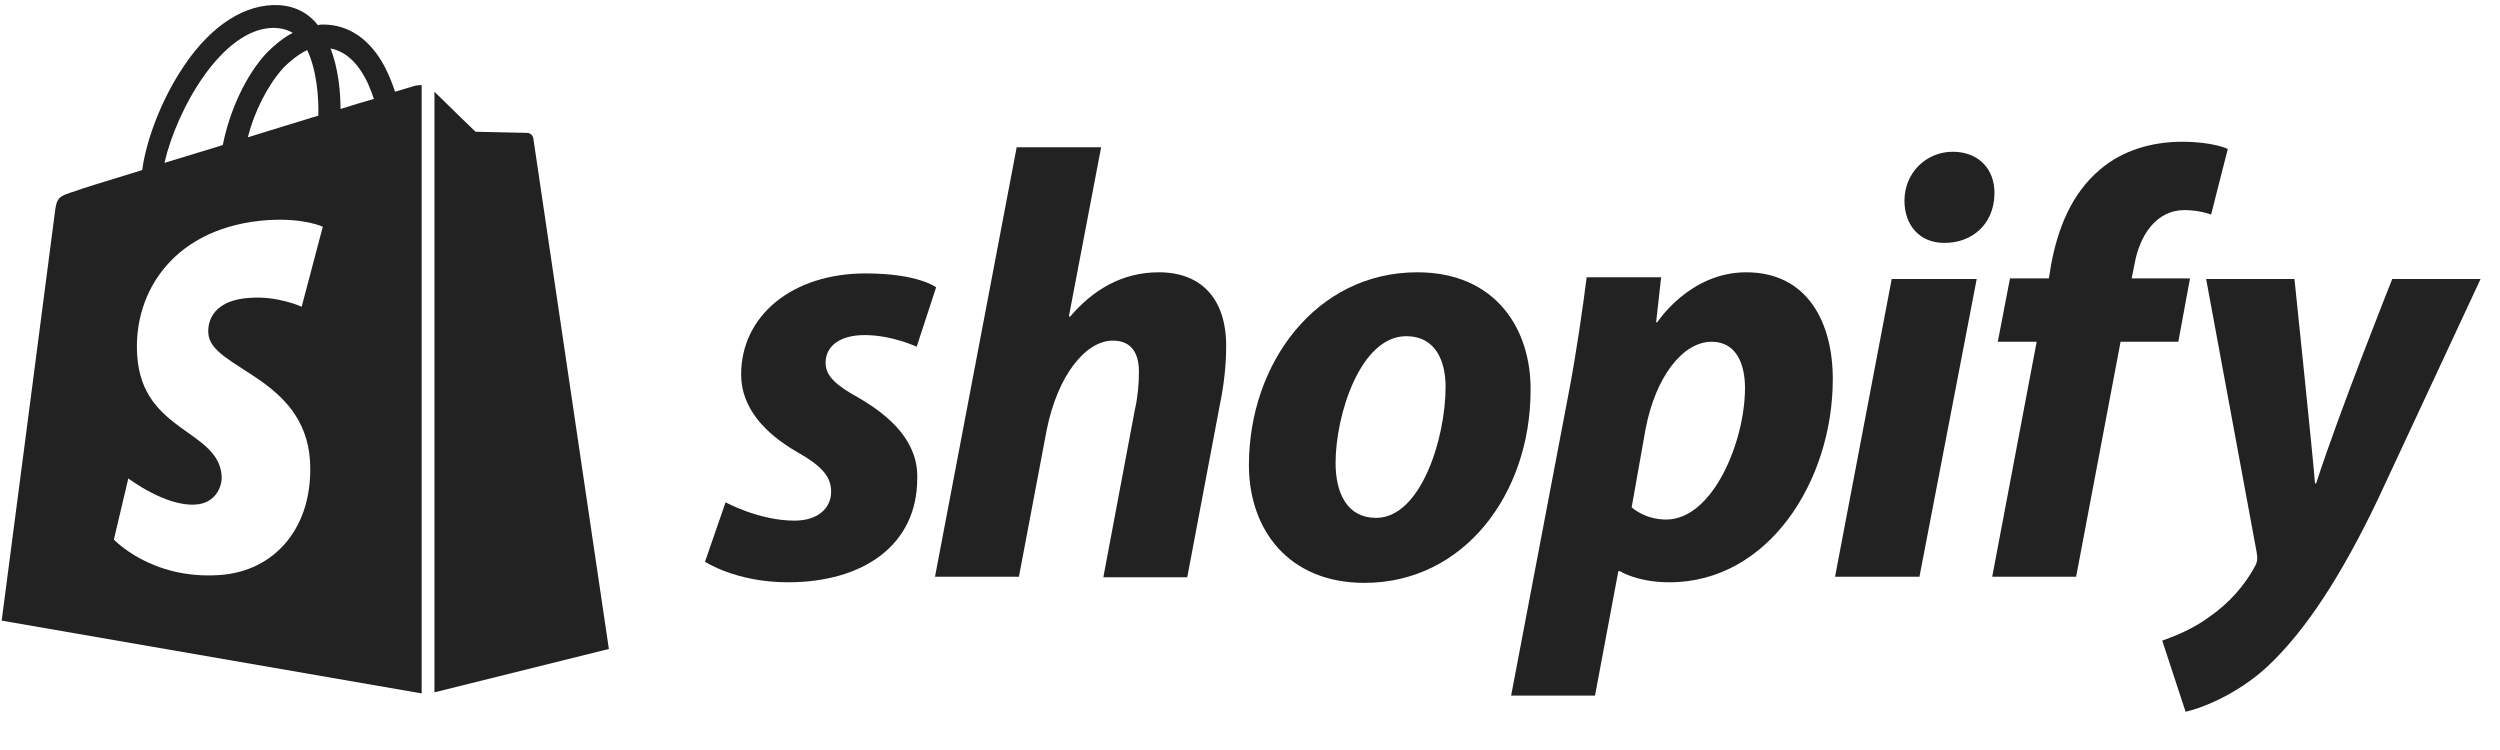
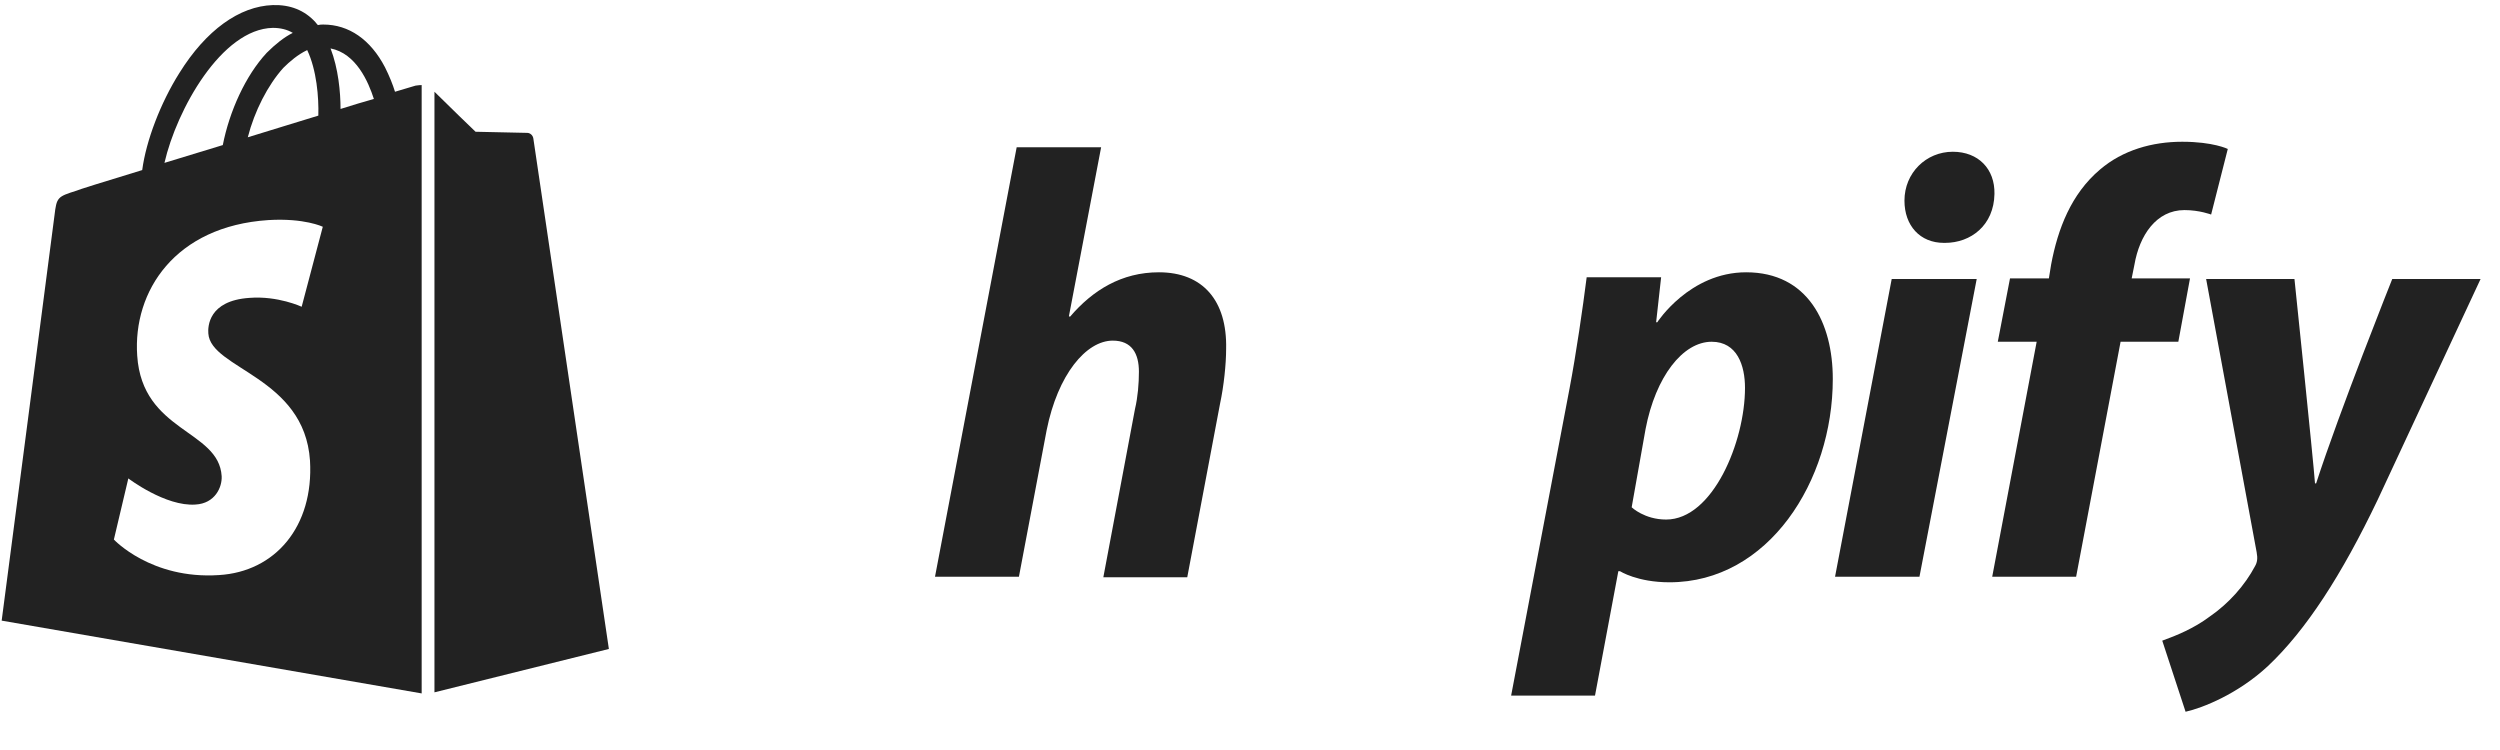
<svg xmlns="http://www.w3.org/2000/svg" width="60" height="18" viewBox="0 0 60 18" fill="none">
-   <path d="M20.587 9.535C20.08 9.255 19.814 9.029 19.814 8.709C19.814 8.295 20.174 8.042 20.747 8.042C21.414 8.042 22 8.322 22 8.322L22.467 6.895C22.467 6.895 22.04 6.562 20.774 6.562C19.014 6.562 17.787 7.575 17.787 8.989C17.787 9.789 18.36 10.402 19.12 10.842C19.734 11.189 19.947 11.442 19.947 11.802C19.947 12.189 19.64 12.495 19.067 12.495C18.214 12.495 17.414 12.055 17.414 12.055L16.92 13.482C16.92 13.482 17.667 13.975 18.907 13.975C20.72 13.975 22.014 13.082 22.014 11.482C22.04 10.602 21.374 9.989 20.587 9.535Z" fill="#222222" />
  <path d="M27.814 6.535C26.92 6.535 26.227 6.962 25.68 7.602L25.654 7.589L26.427 3.535H24.4L22.44 13.842H24.454L25.12 10.322C25.387 8.989 26.067 8.175 26.707 8.175C27.16 8.175 27.334 8.482 27.334 8.922C27.334 9.202 27.307 9.535 27.24 9.815L26.48 13.855H28.494L29.28 9.695C29.374 9.255 29.427 8.735 29.427 8.375C29.454 7.215 28.867 6.535 27.814 6.535Z" fill="#222222" />
-   <path d="M34.014 6.535C31.587 6.535 29.974 8.722 29.974 11.162C29.974 12.722 30.934 13.989 32.747 13.989C35.134 13.989 36.734 11.855 36.734 9.362C36.747 7.909 35.907 6.535 34.014 6.535ZM33.027 12.429C32.334 12.429 32.054 11.842 32.054 11.109C32.054 9.949 32.654 8.069 33.747 8.069C34.467 8.069 34.694 8.682 34.694 9.282C34.694 10.535 34.094 12.429 33.027 12.429Z" fill="#222222" />
  <path d="M41.907 6.535C40.547 6.535 39.774 7.735 39.774 7.735H39.747L39.867 6.655H38.08C37.987 7.389 37.827 8.495 37.667 9.335L36.267 16.695H38.28L38.84 13.709H38.88C38.88 13.709 39.294 13.975 40.067 13.975C42.44 13.975 43.987 11.549 43.987 9.095C43.987 7.749 43.387 6.535 41.907 6.535ZM39.987 12.469C39.467 12.469 39.16 12.175 39.16 12.175L39.494 10.295C39.734 9.042 40.387 8.202 41.08 8.202C41.694 8.202 41.88 8.775 41.88 9.309C41.88 10.602 41.107 12.469 39.987 12.469Z" fill="#222222" />
  <path d="M46.867 3.642C46.227 3.642 45.707 4.149 45.707 4.815C45.707 5.415 46.08 5.829 46.654 5.829H46.68C47.307 5.829 47.854 5.402 47.867 4.655C47.88 4.055 47.48 3.642 46.867 3.642Z" fill="#222222" />
  <path d="M44.041 13.842H46.067L47.441 6.696H45.401L44.041 13.842Z" fill="#222222" />
  <path d="M52.56 6.682H51.16L51.227 6.349C51.347 5.655 51.747 5.042 52.427 5.042C52.787 5.042 53.067 5.149 53.067 5.149L53.467 3.575C53.467 3.575 53.12 3.402 52.373 3.402C51.654 3.402 50.947 3.602 50.4 4.069C49.707 4.655 49.387 5.495 49.227 6.349L49.173 6.682H48.24L47.947 8.202H48.88L47.813 13.842H49.827L50.894 8.202H52.28L52.56 6.682Z" fill="#222222" />
  <path d="M57.414 6.696C57.414 6.696 56.147 9.869 55.587 11.602H55.56C55.52 11.042 55.067 6.696 55.067 6.696H52.947L54.16 13.256C54.187 13.402 54.174 13.496 54.12 13.589C53.88 14.042 53.494 14.482 53.027 14.802C52.654 15.082 52.227 15.256 51.894 15.376L52.454 17.082C52.867 16.989 53.707 16.656 54.427 15.989C55.347 15.122 56.2 13.802 57.067 11.989L59.534 6.696H57.414Z" fill="#222222" />
  <path d="M9.973 2.055C9.973 2.055 9.787 2.109 9.48 2.202C9.427 2.029 9.347 1.829 9.24 1.615C8.893 0.949 8.373 0.589 7.76 0.589C7.72 0.589 7.68 0.589 7.627 0.602C7.613 0.575 7.587 0.562 7.573 0.535C7.307 0.242 6.96 0.109 6.547 0.122C5.747 0.149 4.947 0.722 4.307 1.749C3.853 2.469 3.507 3.375 3.413 4.082C2.493 4.362 1.853 4.562 1.84 4.575C1.373 4.722 1.36 4.735 1.307 5.175C1.267 5.509 0.04 14.895 0.04 14.895L10.12 16.642V2.042C10.04 2.042 10 2.055 9.973 2.055ZM7.64 2.775C7.107 2.935 6.52 3.122 5.947 3.295C6.107 2.669 6.427 2.042 6.8 1.629C6.947 1.482 7.147 1.309 7.373 1.202C7.6 1.682 7.653 2.335 7.64 2.775ZM6.547 0.669C6.733 0.669 6.893 0.709 7.027 0.789C6.813 0.895 6.6 1.069 6.4 1.269C5.893 1.815 5.507 2.669 5.347 3.482C4.867 3.629 4.387 3.775 3.947 3.909C4.24 2.629 5.32 0.695 6.547 0.669ZM5 8.002C5.053 8.855 7.307 9.042 7.44 11.055C7.533 12.642 6.6 13.722 5.253 13.802C3.627 13.909 2.733 12.949 2.733 12.949L3.08 11.482C3.08 11.482 3.973 12.162 4.693 12.109C5.16 12.082 5.333 11.695 5.32 11.429C5.253 10.309 3.413 10.375 3.293 8.535C3.187 6.989 4.2 5.429 6.44 5.282C7.307 5.229 7.747 5.442 7.747 5.442L7.24 7.362C7.24 7.362 6.667 7.095 5.987 7.149C5 7.215 4.987 7.842 5 8.002ZM8.173 2.615C8.173 2.215 8.12 1.642 7.933 1.162C8.547 1.282 8.84 1.962 8.973 2.375C8.733 2.442 8.467 2.522 8.173 2.615Z" fill="#222222" />
  <path d="M10.427 16.616L14.613 15.575C14.613 15.575 12.813 3.402 12.8 3.322C12.787 3.242 12.72 3.189 12.653 3.189C12.587 3.189 11.413 3.162 11.413 3.162C11.413 3.162 10.693 2.469 10.427 2.202V16.616Z" fill="#222222" />
</svg>